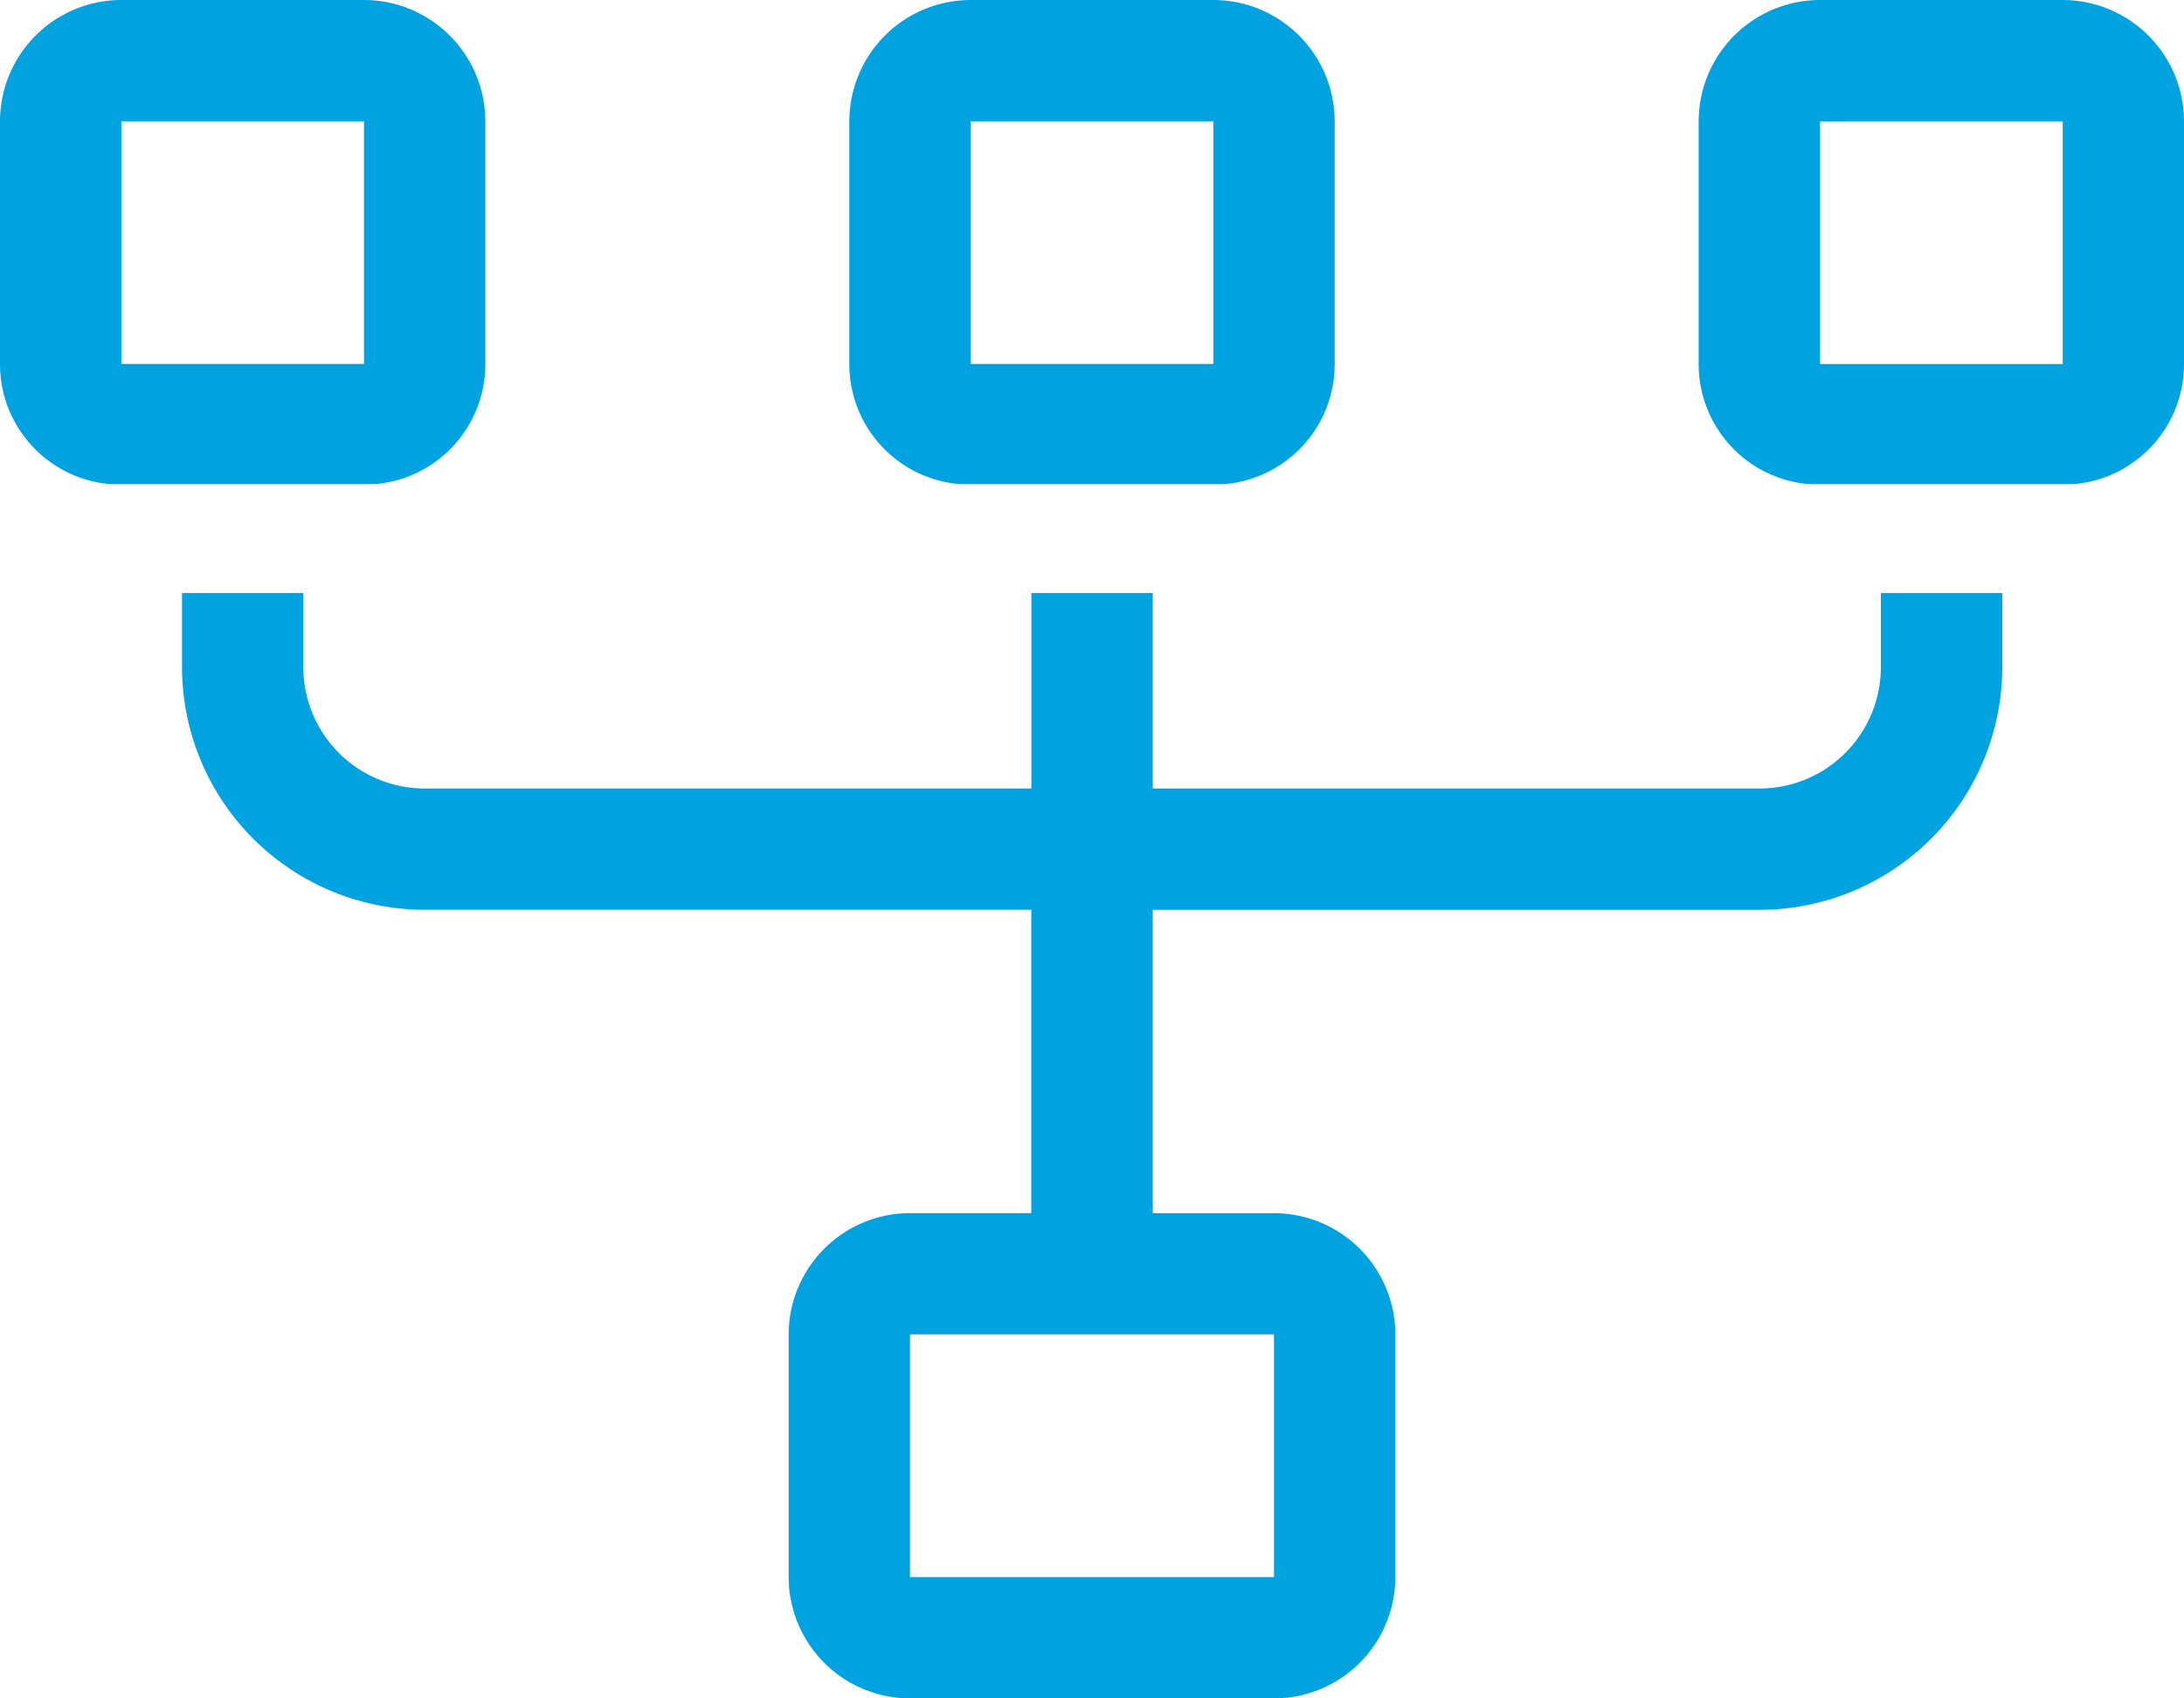
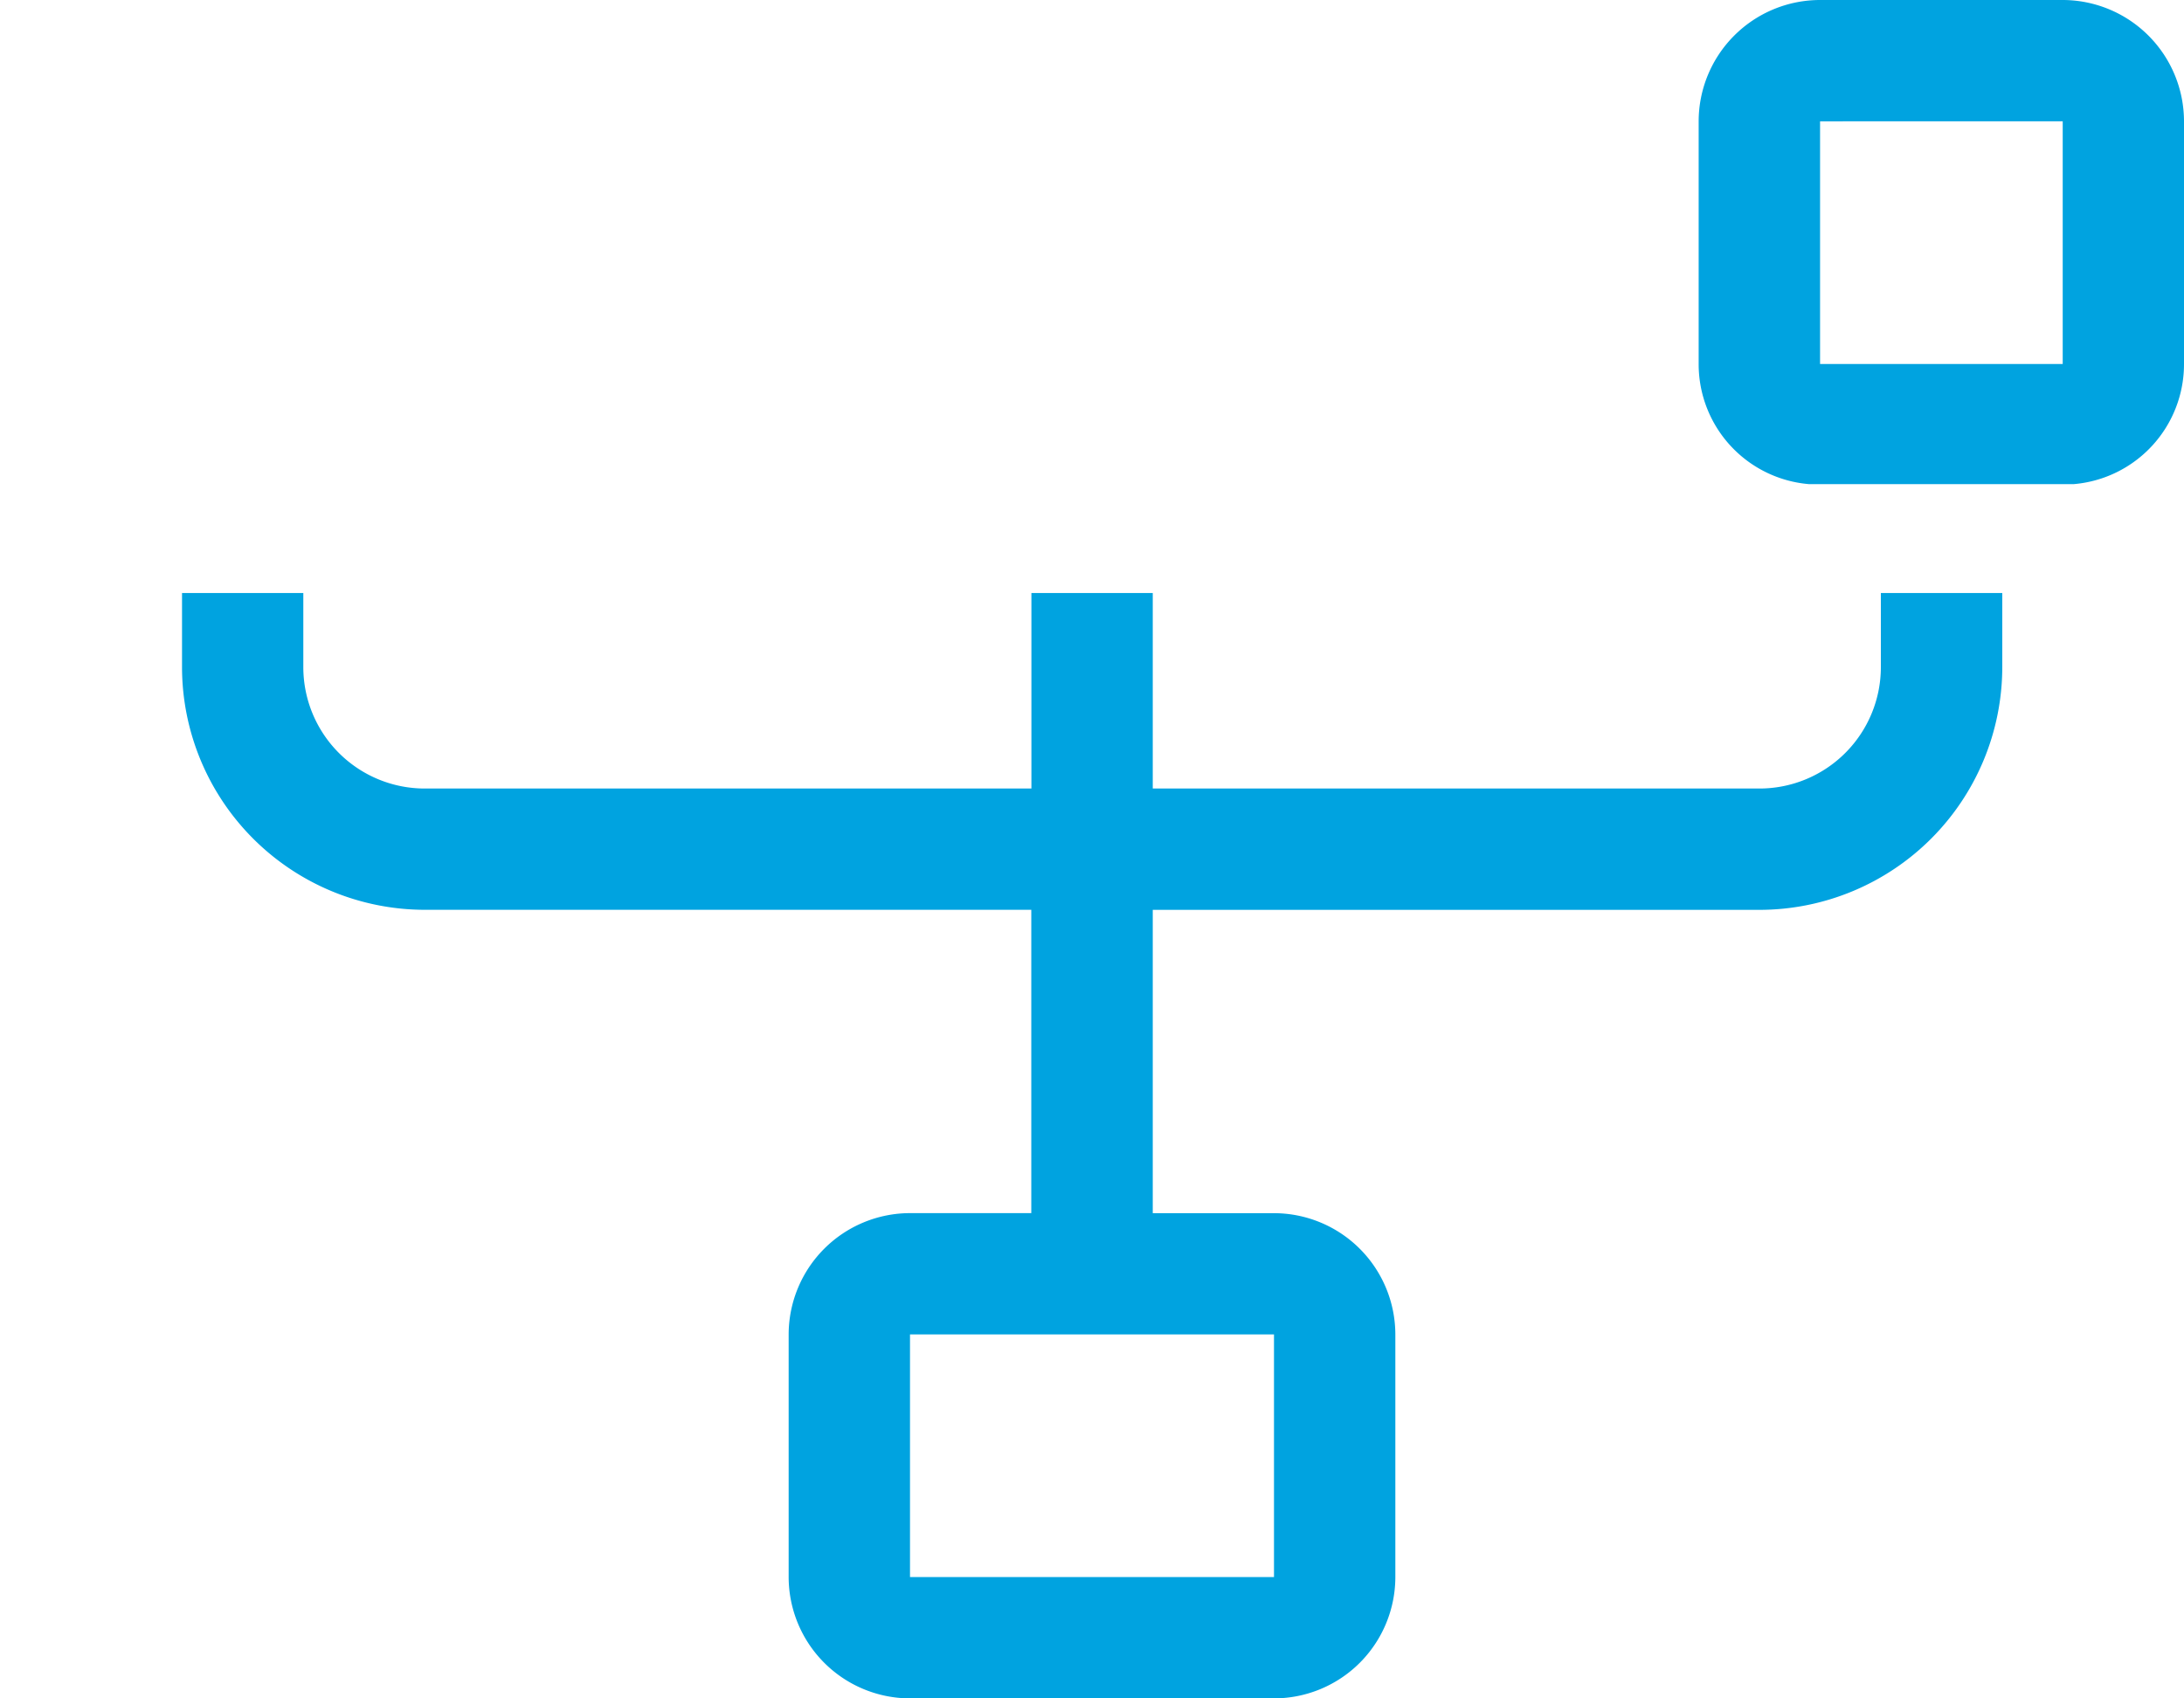
<svg xmlns="http://www.w3.org/2000/svg" width="36.715" height="28.556" viewBox="0 0 36.715 28.556">
  <defs>
    <style>.a{fill:#00a3e0;}</style>
  </defs>
-   <path class="a" d="M6.305,8.14H1.854A2.024,2.024,0,0,1,0,6.119V2.039A2.042,2.042,0,0,1,2.04,0H6.119a2.042,2.042,0,0,1,2.04,2.039v4.08A2.024,2.024,0,0,1,6.305,8.14ZM2.04,2.039v4.08H6.119V2.039Z" transform="translate(14.278)" />
-   <path class="a" d="M6.305,8.14H1.854A2.024,2.024,0,0,1,0,6.119V2.039A2.042,2.042,0,0,1,2.04,0H6.119a2.042,2.042,0,0,1,2.04,2.039v4.08A2.024,2.024,0,0,1,6.305,8.14ZM2.04,2.039v4.08H6.119V2.039Z" />
  <path class="a" d="M18.357,18.585H12.238a2.043,2.043,0,0,1-2.04-2.04V12.466a2.043,2.043,0,0,1,2.04-2.04h2.039v-5.1H4.079A4.084,4.084,0,0,1,0,1.247V0H2.039V1.247A2.042,2.042,0,0,0,4.079,3.287h10.2V0h2.04V3.287h10.2a2.042,2.042,0,0,0,2.04-2.039V0H30.6V1.247a4.085,4.085,0,0,1-4.081,4.08h-10.2v5.1h2.039a2.042,2.042,0,0,1,2.039,2.04v4.079A2.042,2.042,0,0,1,18.357,18.585Zm-6.119-6.12v4.08h6.119v-4.08Z" transform="translate(3.06 9.971)" />
  <path class="a" d="M6.305,8.14H1.854A2.024,2.024,0,0,1,0,6.119V2.039A2.042,2.042,0,0,1,2.04,0H6.12A2.042,2.042,0,0,1,8.159,2.039v4.08A2.024,2.024,0,0,1,6.305,8.14Zm-4.264-6.1v4.08H6.12V2.039Z" transform="translate(28.556)" />
</svg>